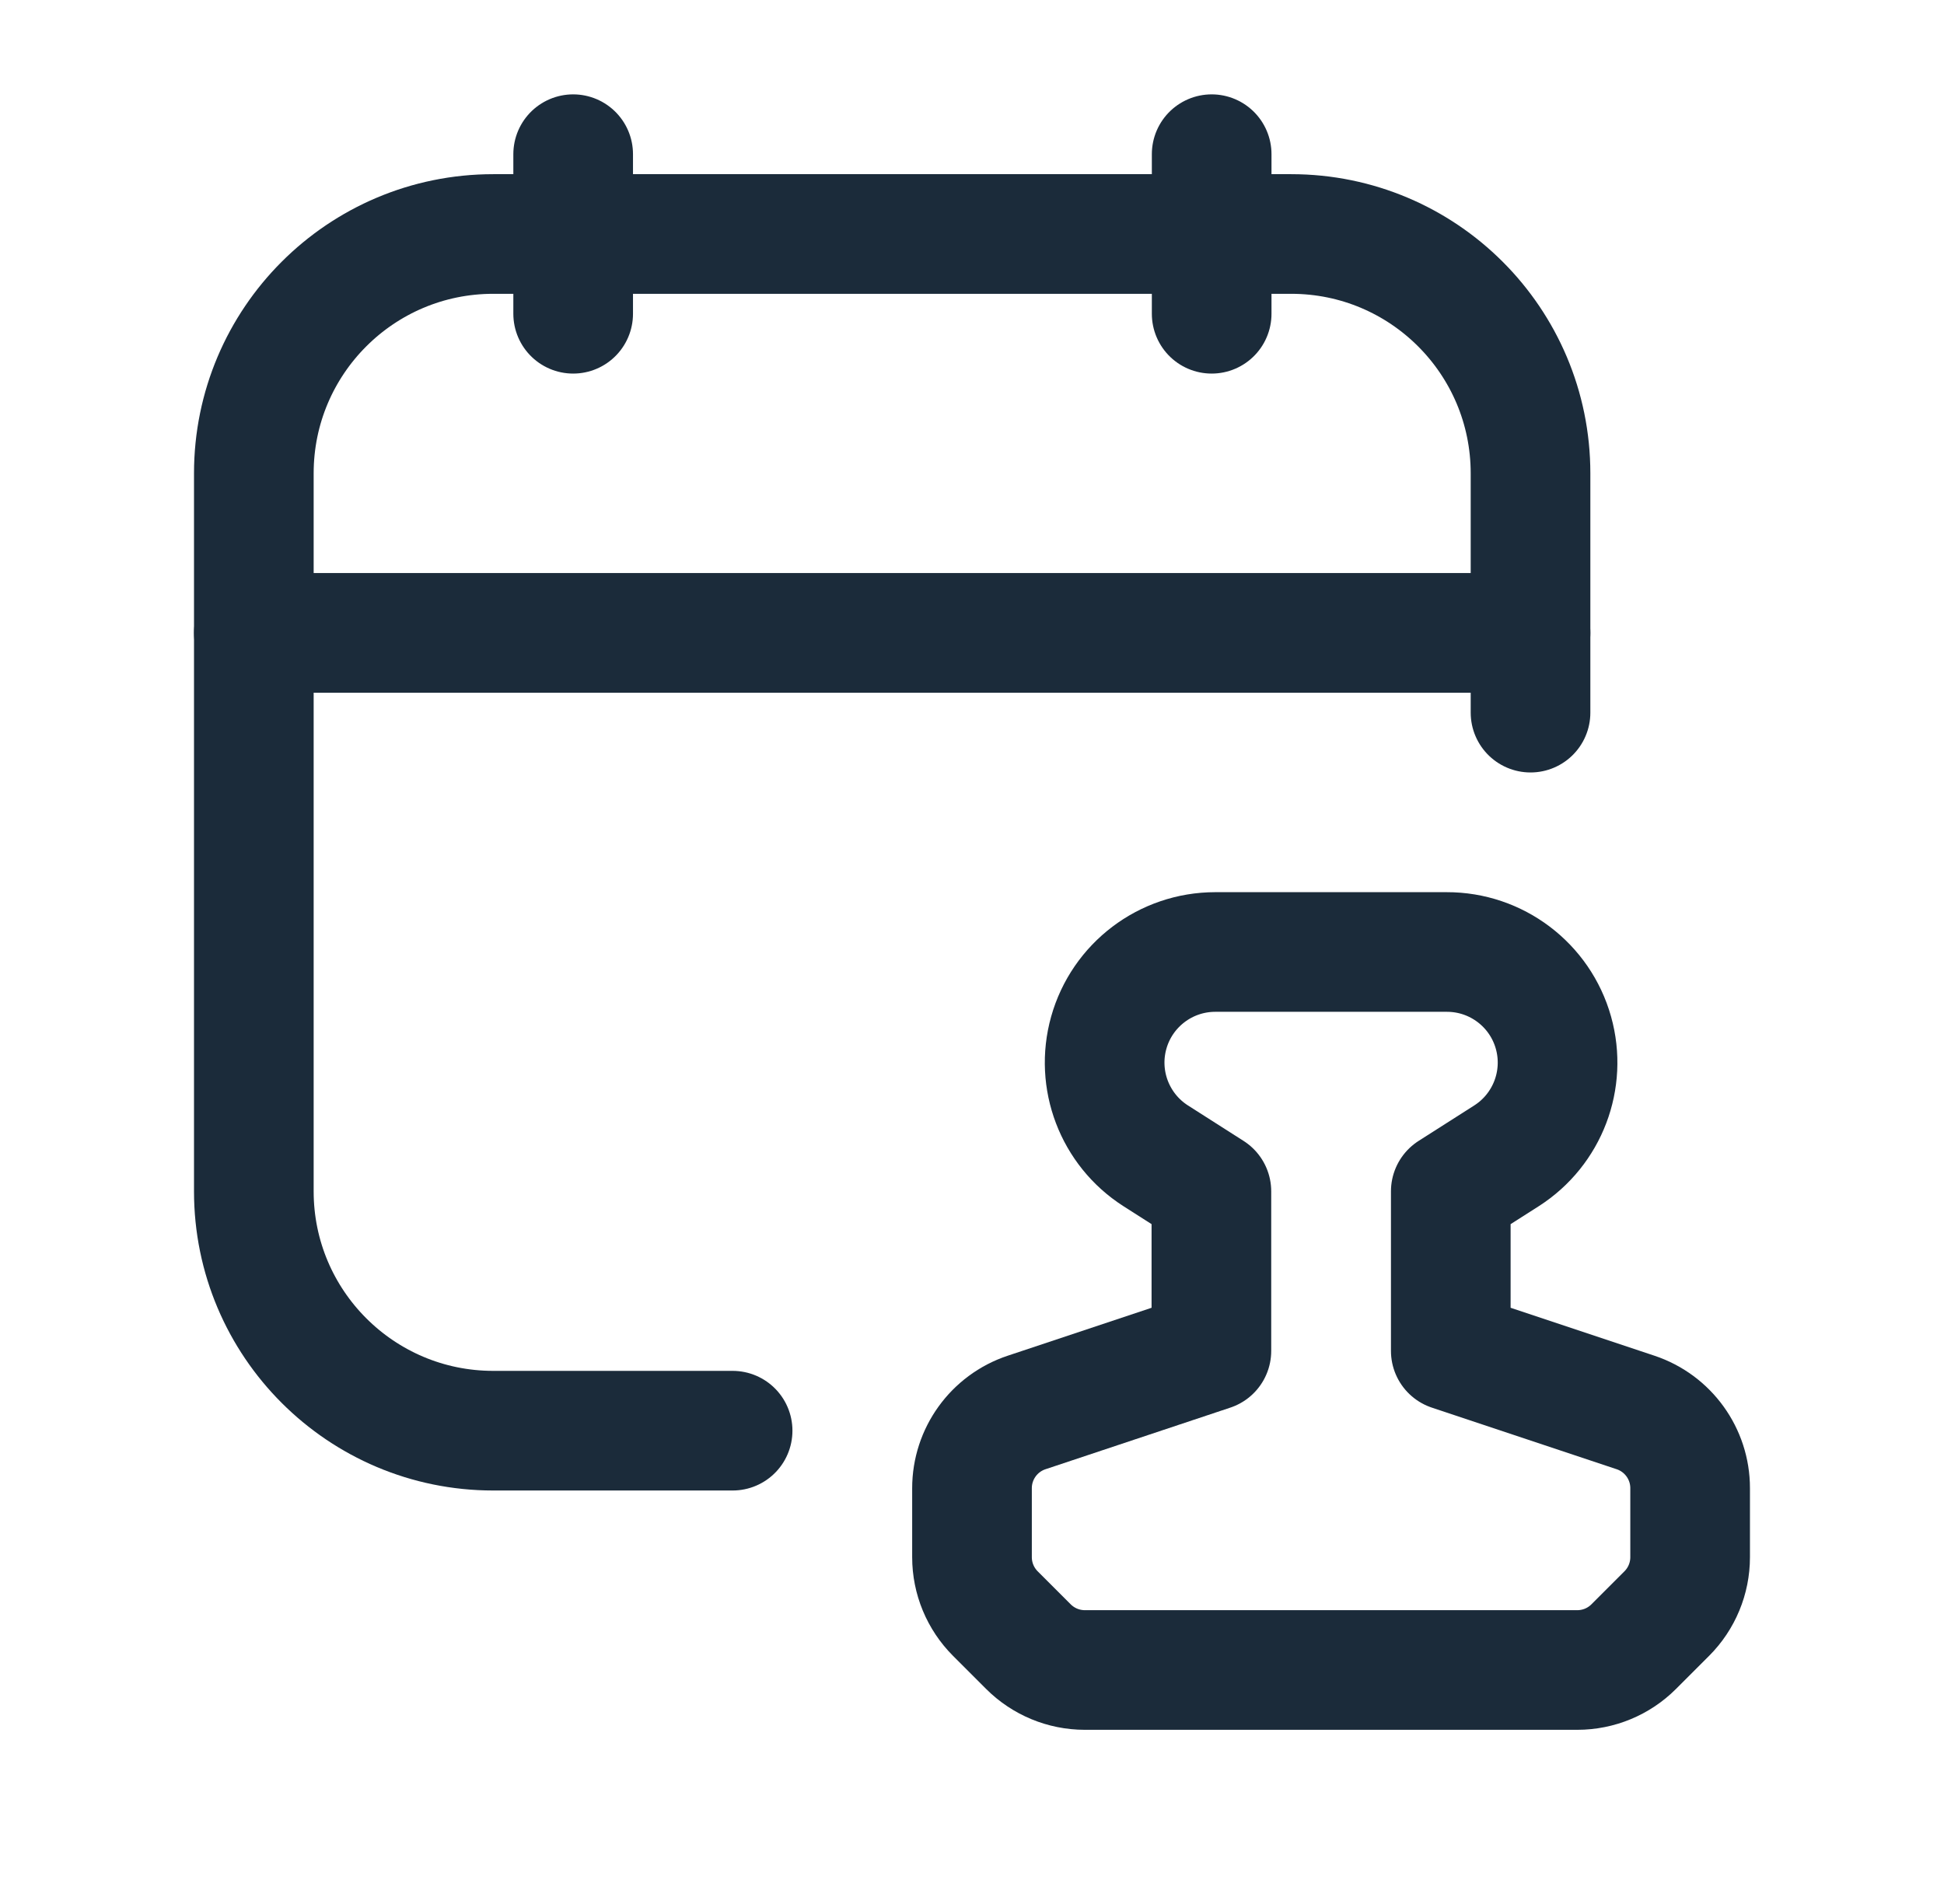
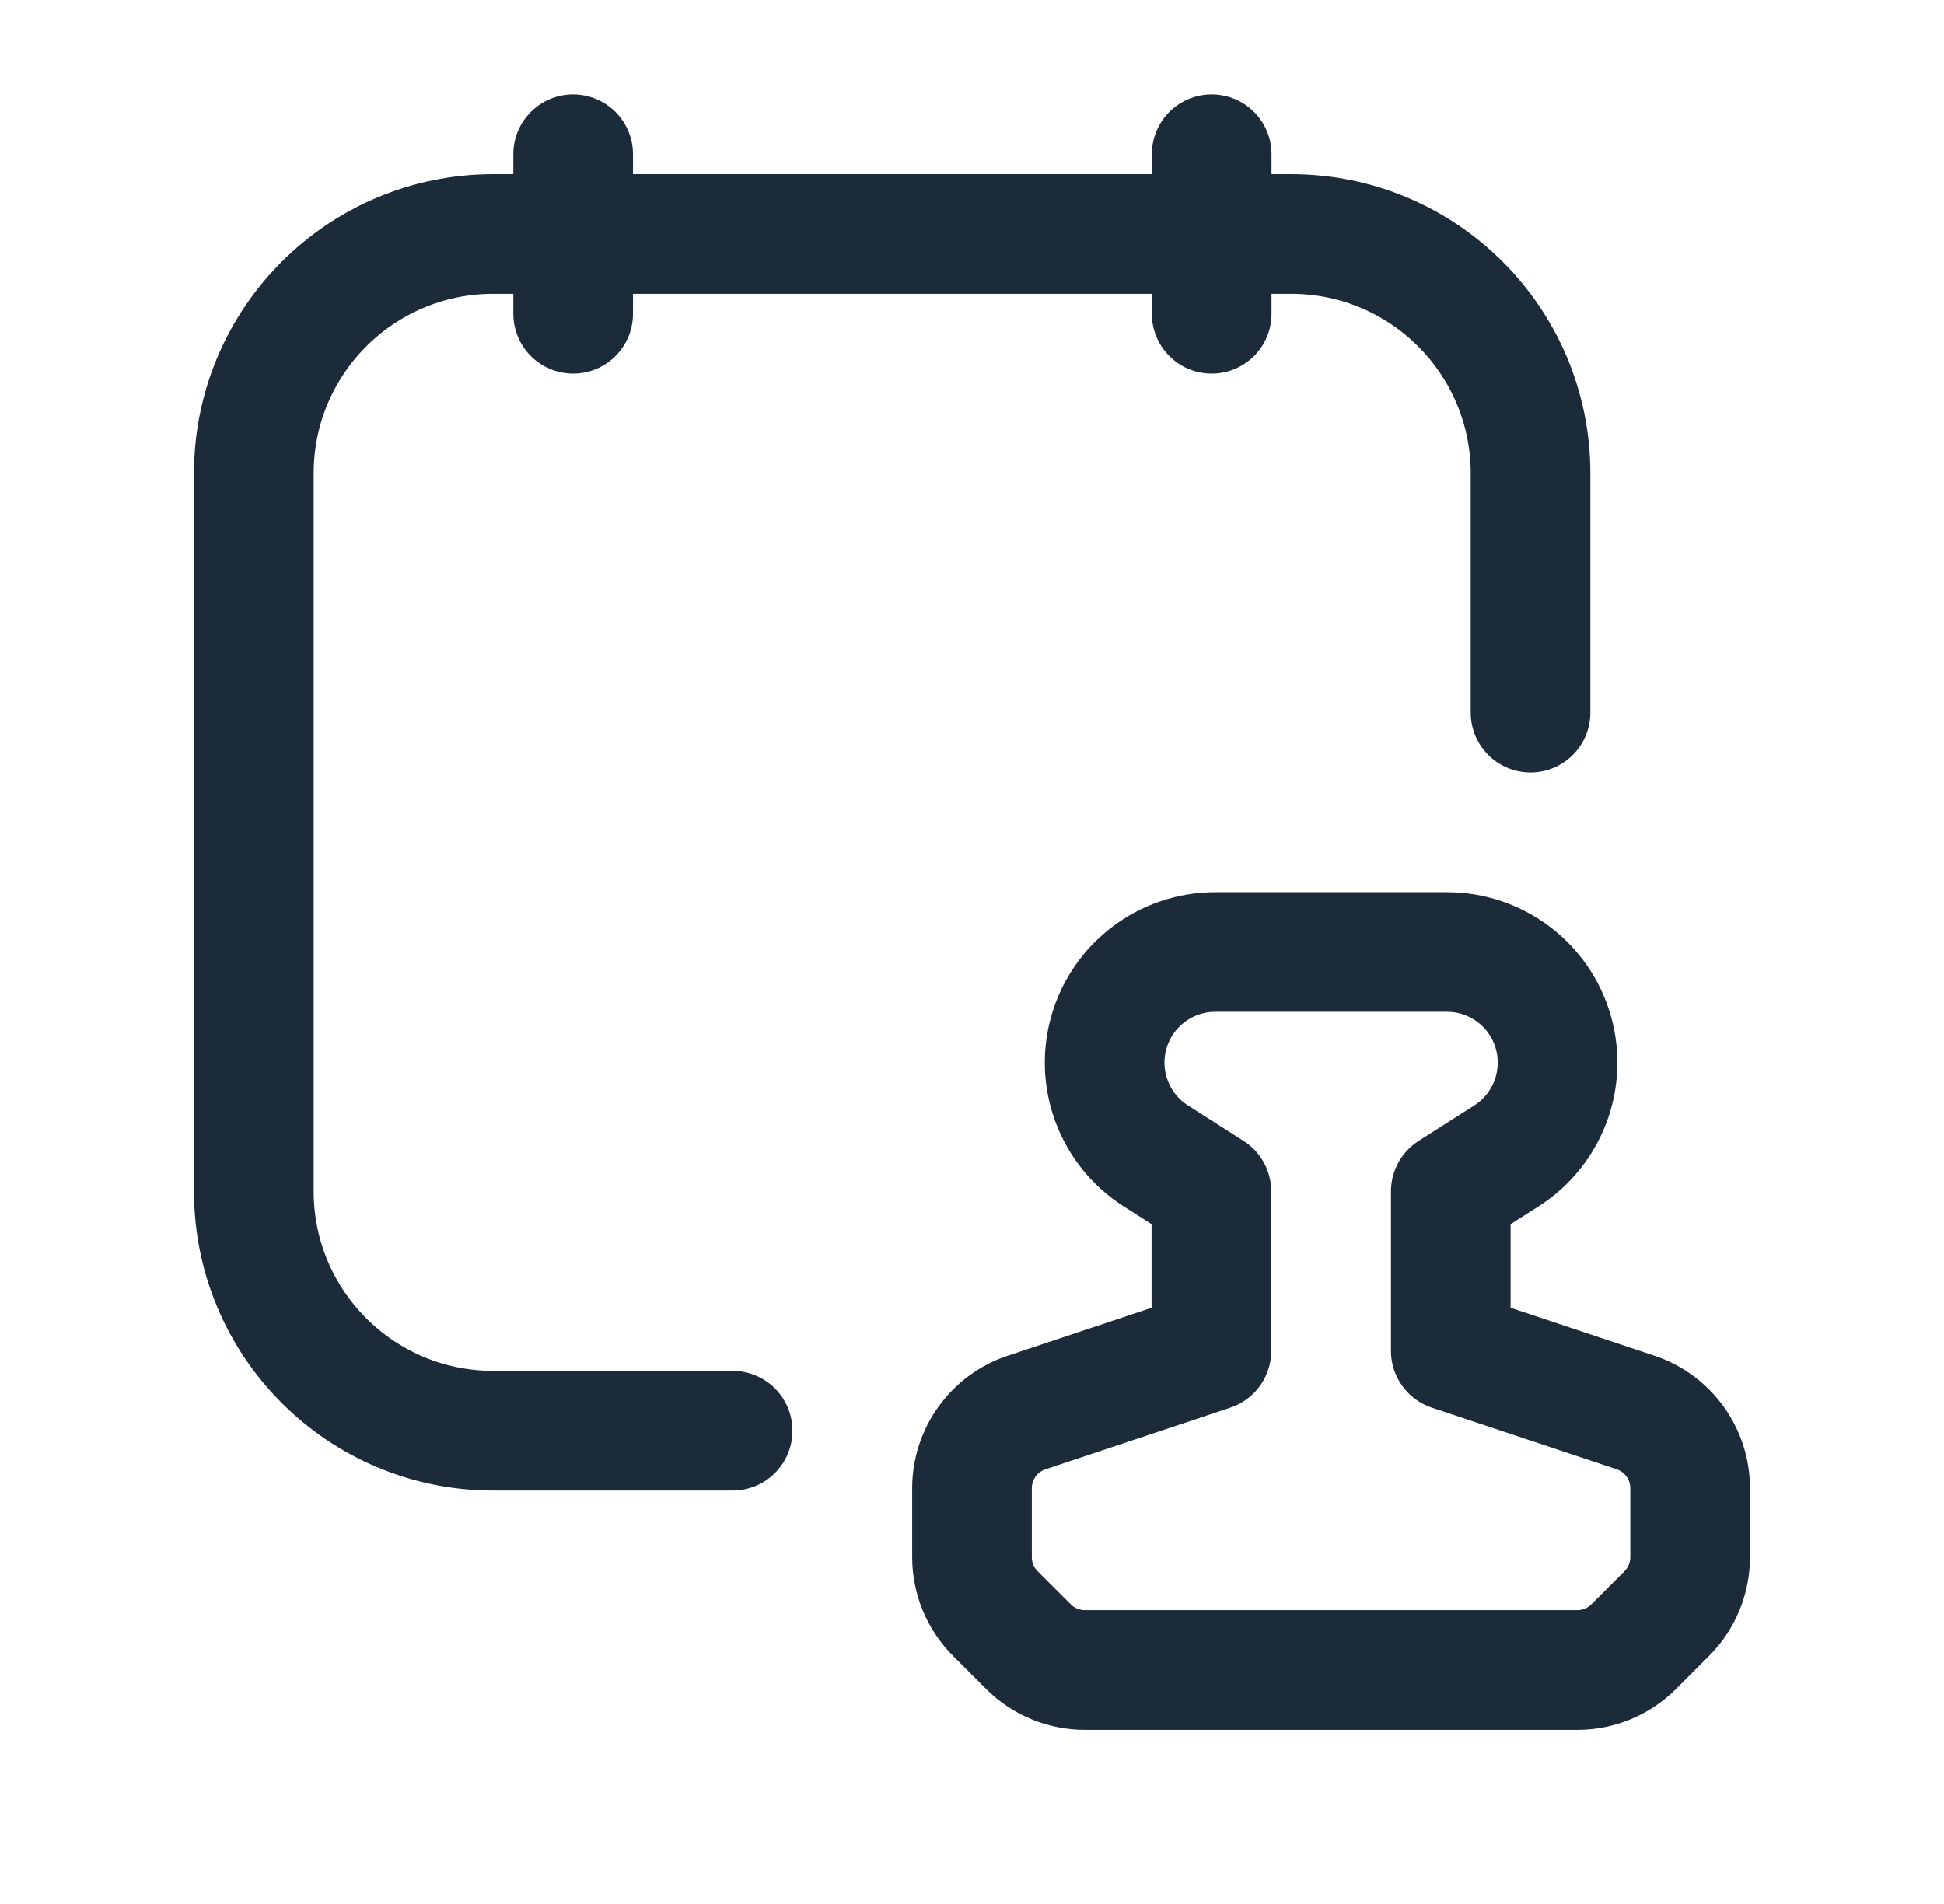
<svg xmlns="http://www.w3.org/2000/svg" width="49" height="48" viewBox="0 0 49 48" fill="none">
  <g id="Group">
    <path id="Path" d="M30.541 3.887V7.91" stroke="#1B2B3A" stroke-width="3.016" stroke-linecap="round" stroke-linejoin="round" />
    <path id="Path_2" d="M14.447 3.887V7.91" stroke="#1B2B3A" stroke-width="3.016" stroke-linecap="round" stroke-linejoin="round" />
-     <path id="Path_3" d="M6.398 15.955H38.578" stroke="#1B2B3A" stroke-width="3.016" stroke-linecap="round" stroke-linejoin="round" />
    <path id="Path_4" d="M38.578 17.966V11.933C38.578 8.6 35.877 5.899 32.545 5.899H12.432C9.1 5.899 6.398 8.6 6.398 11.933V30.034C6.398 33.366 9.1 36.068 12.432 36.068H18.466" stroke="#1B2B3A" stroke-width="3.016" stroke-linecap="round" stroke-linejoin="round" />
    <path id="Path_5" fill-rule="evenodd" clip-rule="evenodd" d="M42.601 39.257V37.518C42.602 36.652 42.047 35.883 41.226 35.609L36.568 34.056V30.034L37.975 29.137C39.008 28.475 39.487 27.216 39.156 26.035V26.035C38.818 24.829 37.717 23.997 36.465 24H30.632C29.382 24 28.285 24.832 27.947 26.035V26.035C27.616 27.216 28.095 28.475 29.128 29.137L30.534 30.034V34.056L25.876 35.609C25.054 35.883 24.5 36.652 24.5 37.518V39.257C24.5 39.791 24.712 40.302 25.089 40.679L25.922 41.512C26.299 41.889 26.811 42.101 27.344 42.101H39.757C40.291 42.101 40.802 41.889 41.179 41.512L42.012 40.679C42.389 40.302 42.601 39.791 42.601 39.257Z" stroke="#1B2B3A" stroke-width="3.016" stroke-linecap="round" stroke-linejoin="round" />
  </g>
</svg>